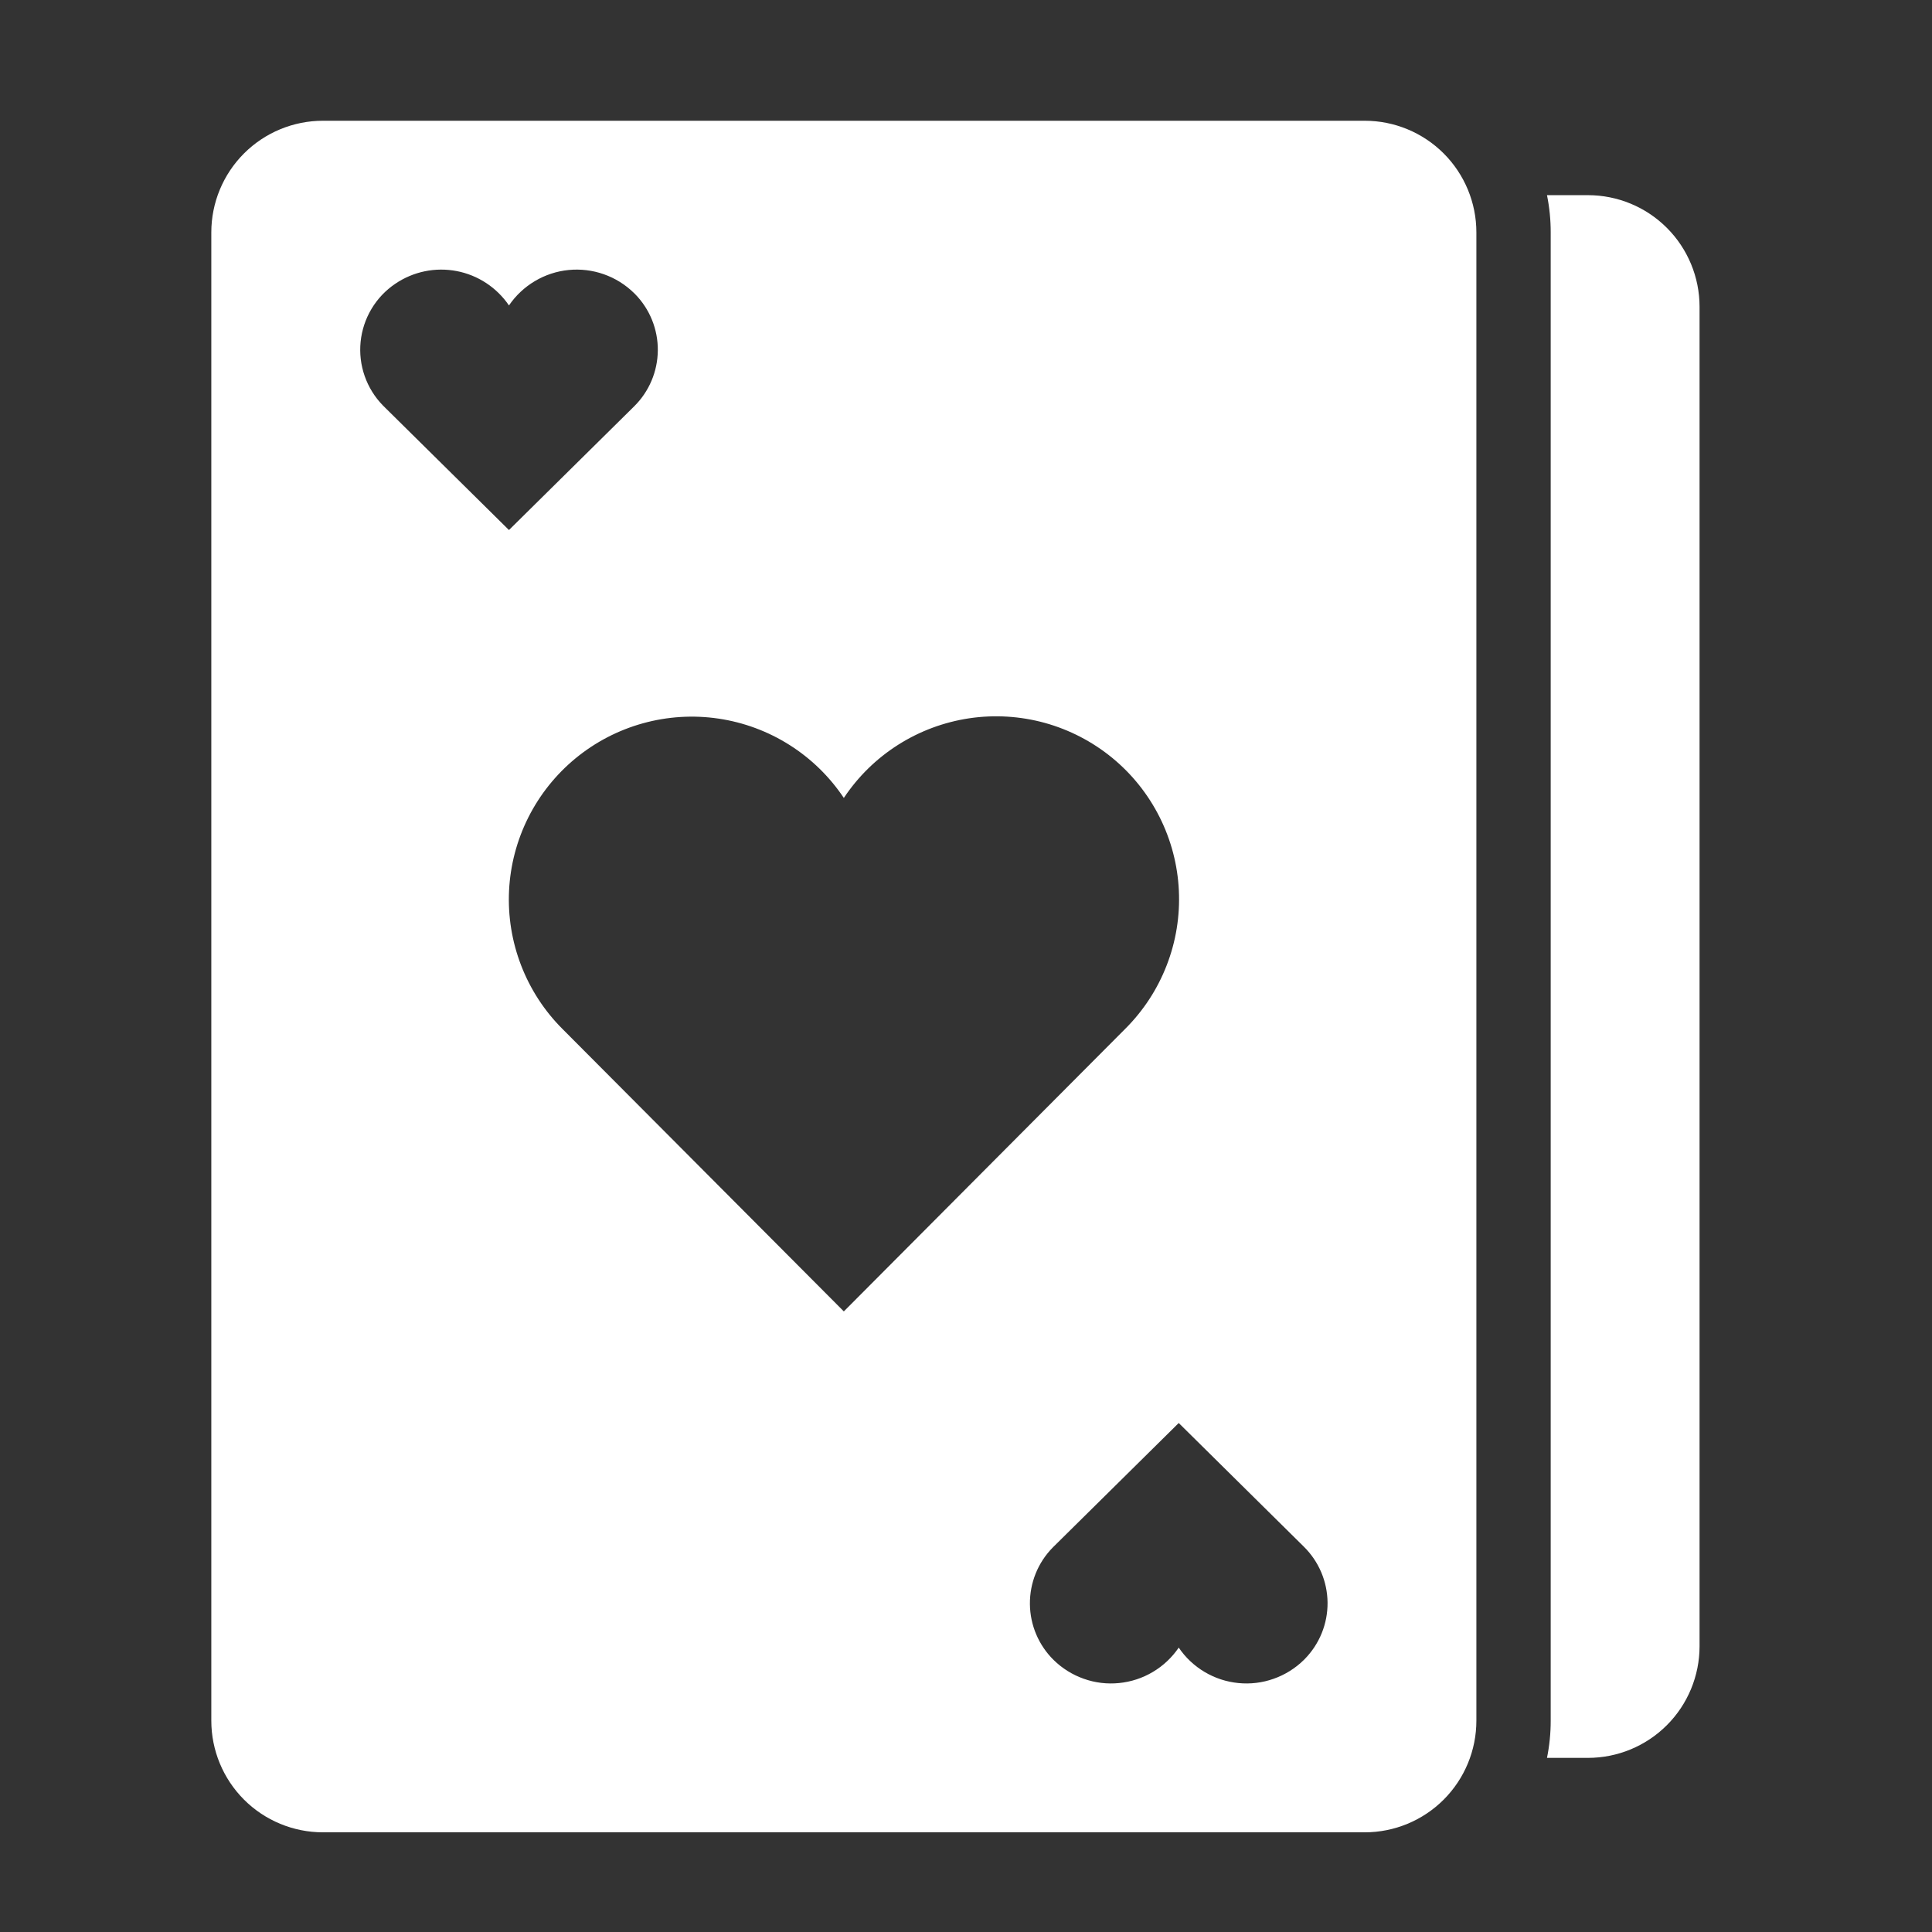
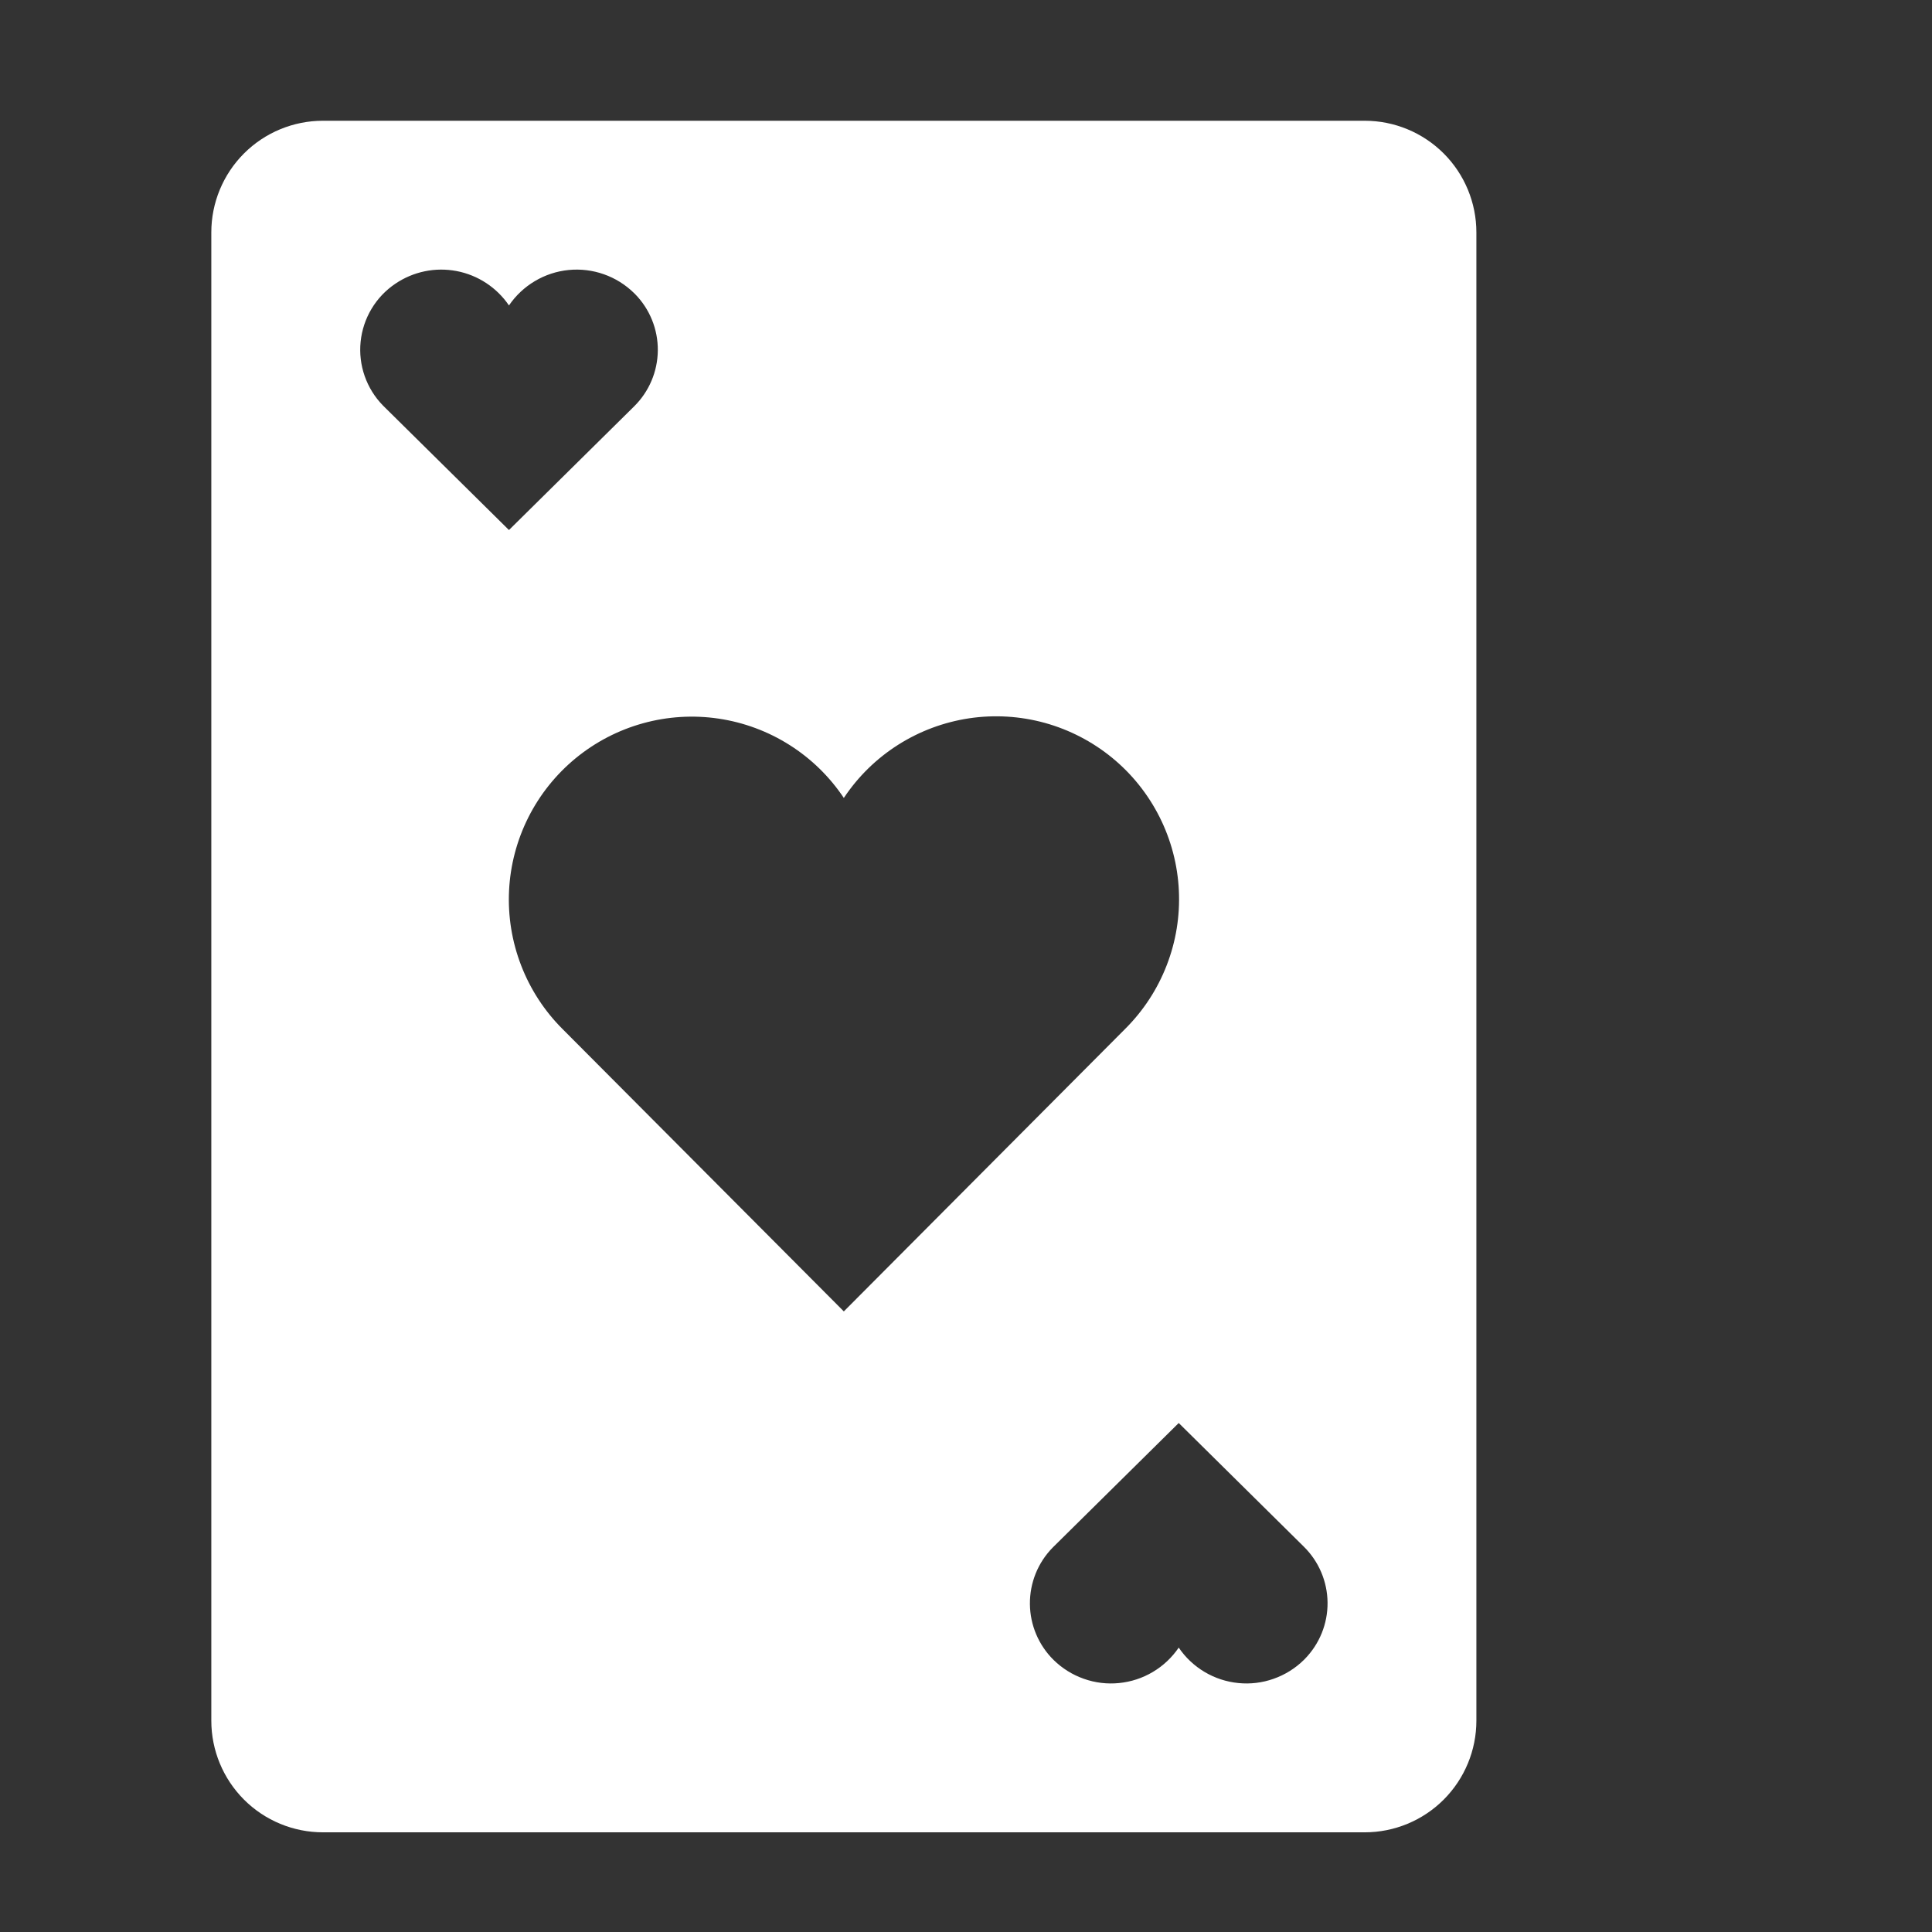
<svg xmlns="http://www.w3.org/2000/svg" width="64" height="64" viewBox="0 0 64 64" fill="none">
  <rect x="0" y="0" width="64" height="64" fill="#333333" stroke="none" />
-   <path d="M52.602 6.465H51.246C51.328 6.87 51.37 7.283 51.369 7.697V56.999C51.37 57.413 51.328 57.826 51.246 58.232H52.602C53.583 58.232 54.523 57.843 55.217 57.149C55.91 56.456 56.3 55.515 56.3 54.534V10.162C56.3 9.182 55.91 8.241 55.217 7.548C54.523 6.854 53.583 6.465 52.602 6.465Z" fill="white" />
  <path d="M45.209 4H10.698C9.717 4 8.776 4.39 8.083 5.083C7.39 5.776 7 6.717 7 7.698V57C7 57.981 7.39 58.921 8.083 59.615C8.776 60.308 9.717 60.698 10.698 60.698H45.209C46.19 60.698 47.13 60.308 47.824 59.615C48.517 58.921 48.907 57.981 48.907 57V7.698C48.907 6.717 48.517 5.776 47.824 5.083C47.13 4.39 46.19 4 45.209 4ZM12.718 13.465L12.686 13.433C12.415 13.156 12.209 12.824 12.081 12.459C11.953 12.094 11.907 11.706 11.946 11.321C11.985 10.936 12.108 10.565 12.306 10.233C12.504 9.901 12.773 9.616 13.094 9.4C13.689 8.996 14.419 8.844 15.126 8.979C15.832 9.114 16.456 9.524 16.86 10.118C17.084 9.79 17.376 9.515 17.718 9.312C18.059 9.109 18.441 8.983 18.836 8.944C19.231 8.905 19.63 8.953 20.004 9.085C20.379 9.217 20.72 9.43 21.003 9.708L21.035 9.739C21.525 10.237 21.797 10.91 21.791 11.608C21.785 12.307 21.501 12.975 21.003 13.465L16.86 17.558L12.718 13.465ZM18.634 34.087C18.035 33.489 17.569 32.773 17.264 31.983C16.959 31.194 16.822 30.35 16.863 29.505C16.904 28.66 17.122 27.833 17.502 27.077C17.882 26.322 18.416 25.654 19.07 25.117C19.724 24.58 20.482 24.186 21.298 23.96C22.113 23.734 22.966 23.681 23.803 23.805C24.64 23.929 25.442 24.227 26.157 24.68C26.871 25.132 27.483 25.729 27.953 26.433C28.422 25.727 29.034 25.128 29.749 24.674C30.464 24.22 31.266 23.921 32.103 23.795C32.941 23.67 33.795 23.722 34.612 23.947C35.428 24.173 36.188 24.567 36.843 25.104C37.498 25.641 38.032 26.31 38.413 27.067C38.793 27.823 39.011 28.651 39.051 29.497C39.092 30.343 38.955 31.188 38.648 31.978C38.343 32.767 37.874 33.484 37.274 34.082L27.953 43.442L18.634 34.087ZM43.221 54.958L43.189 54.99C42.906 55.268 42.565 55.48 42.19 55.612C41.816 55.745 41.417 55.793 41.022 55.753C40.627 55.714 40.245 55.589 39.904 55.386C39.562 55.183 39.27 54.908 39.047 54.579C38.823 54.908 38.531 55.183 38.189 55.386C37.848 55.589 37.466 55.714 37.071 55.753C36.676 55.793 36.277 55.745 35.903 55.612C35.528 55.48 35.187 55.268 34.904 54.99C34.406 54.5 34.123 53.833 34.117 53.134C34.111 52.435 34.382 51.763 34.872 51.265L34.904 51.233L39.047 47.139L43.189 51.233C43.687 51.723 43.971 52.39 43.977 53.089C43.983 53.787 43.711 54.459 43.221 54.958Z" fill="white" />
</svg>